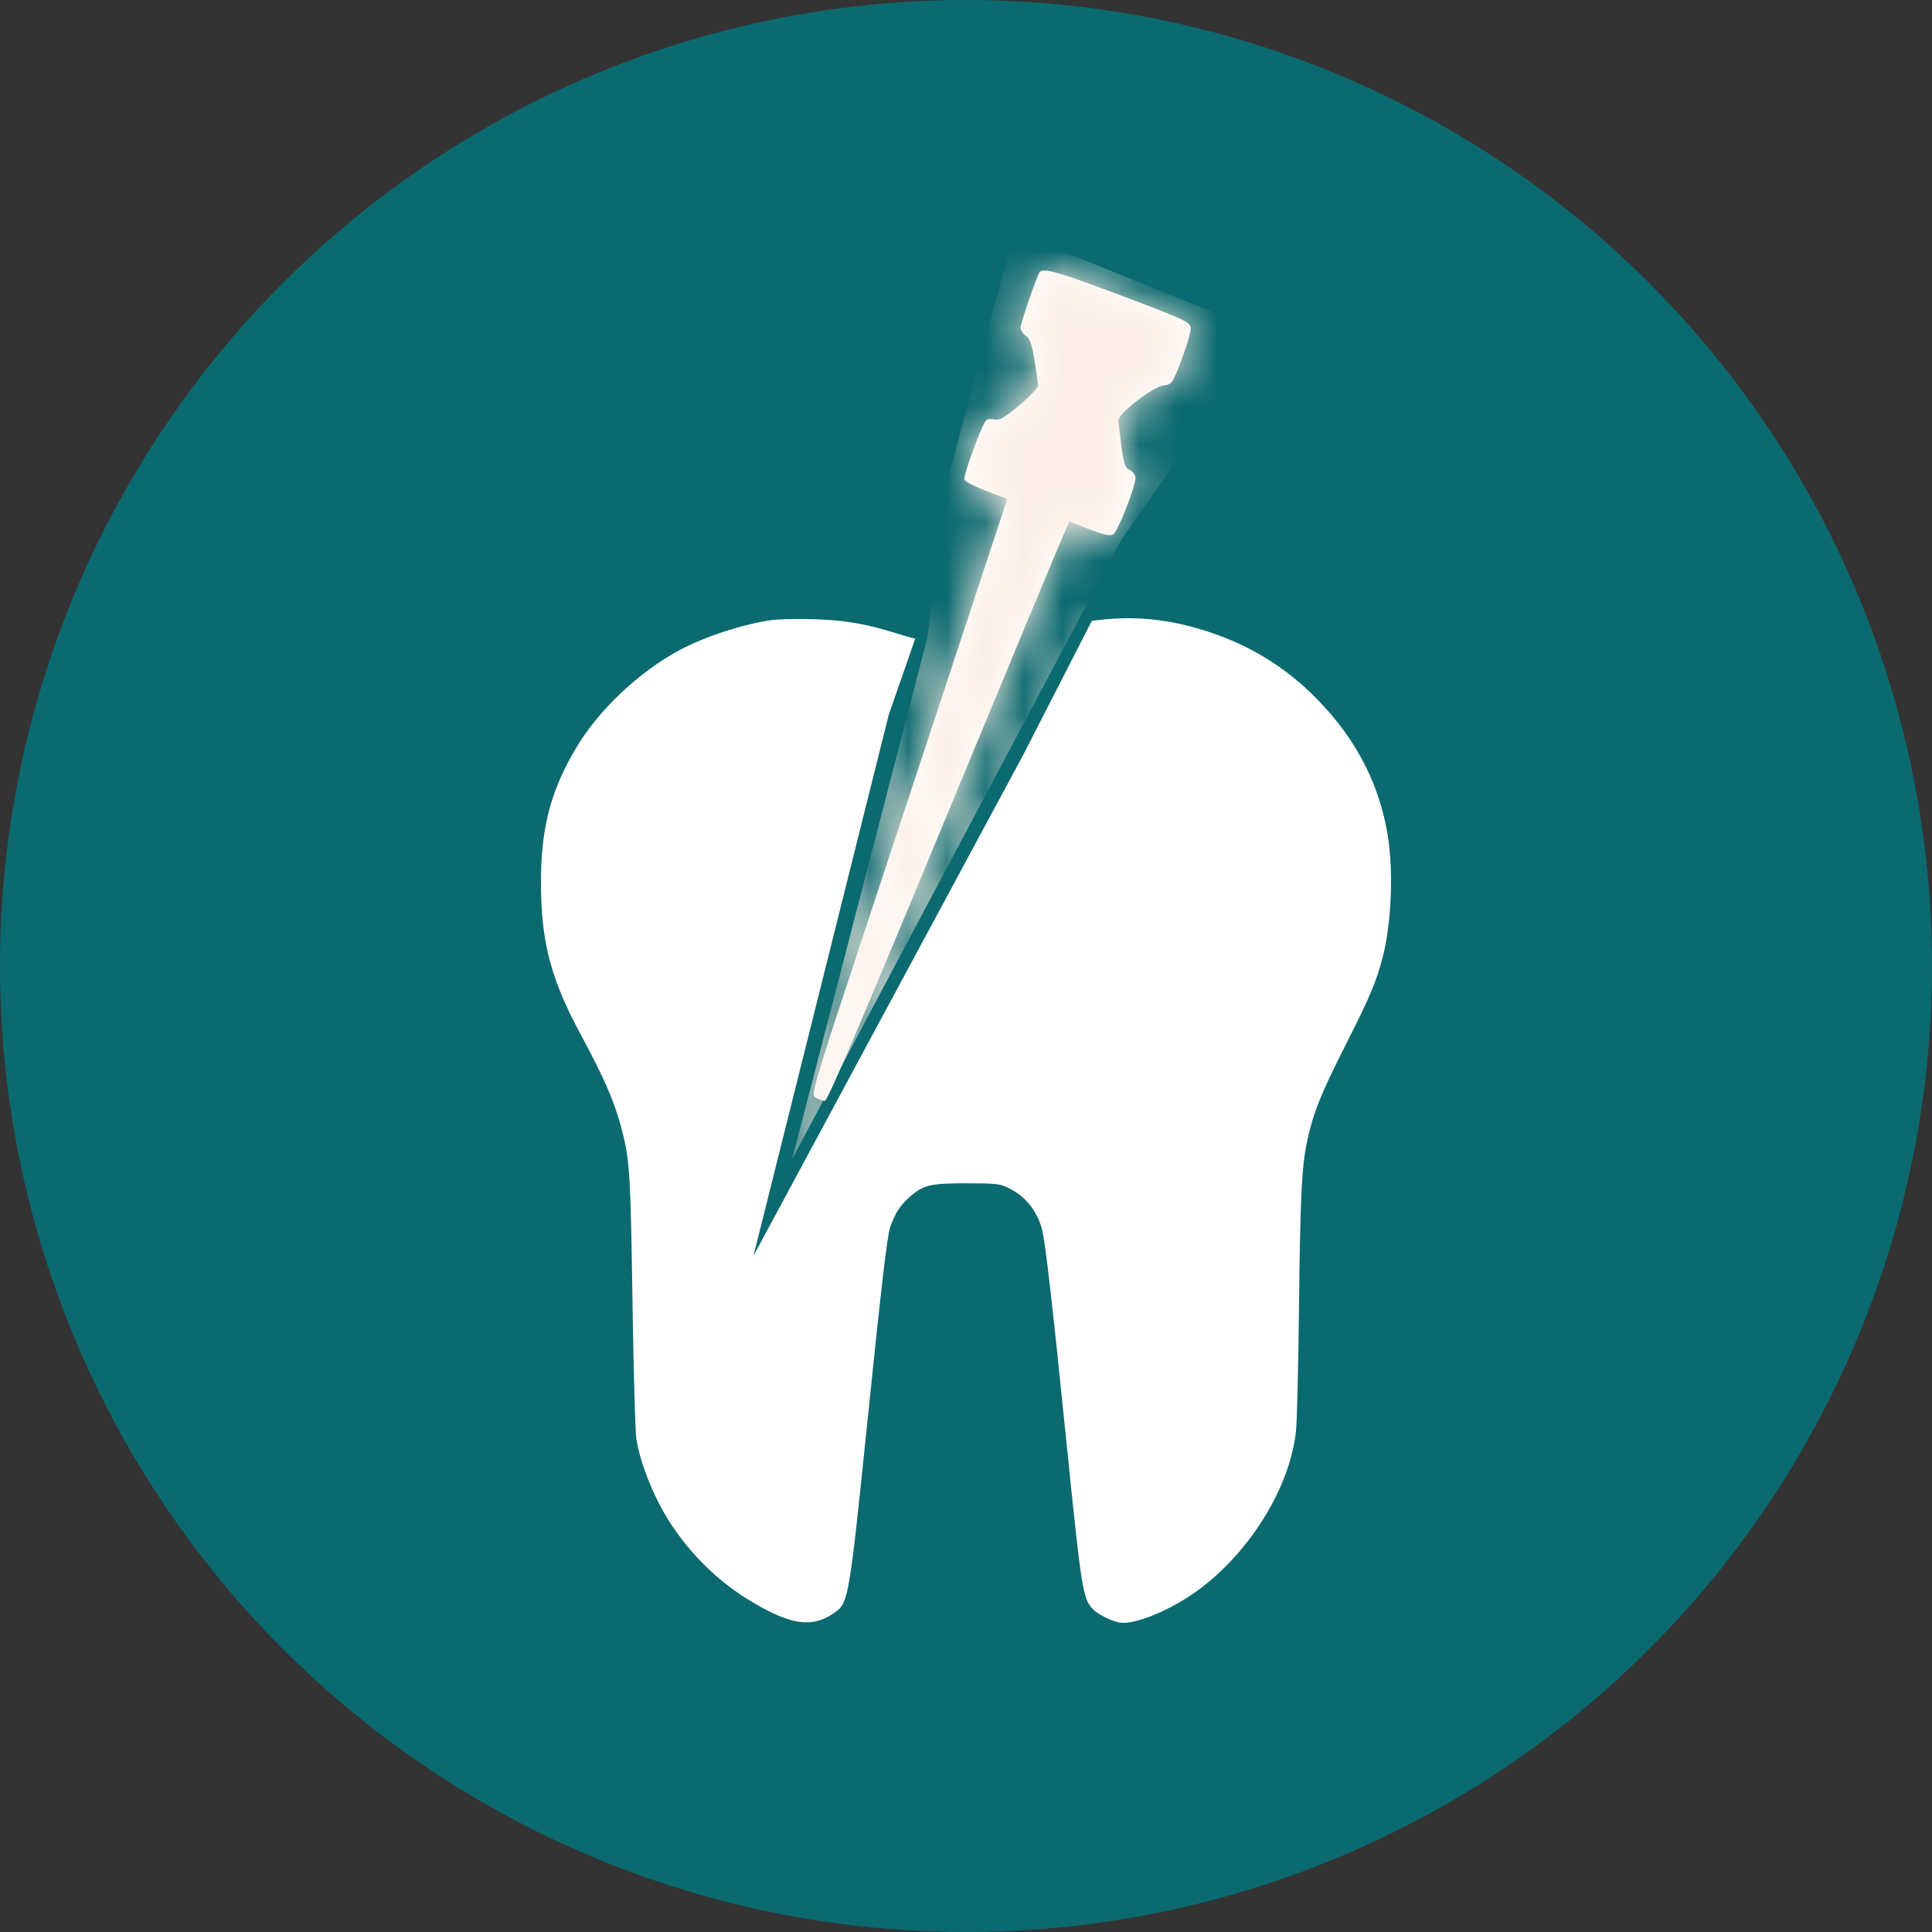
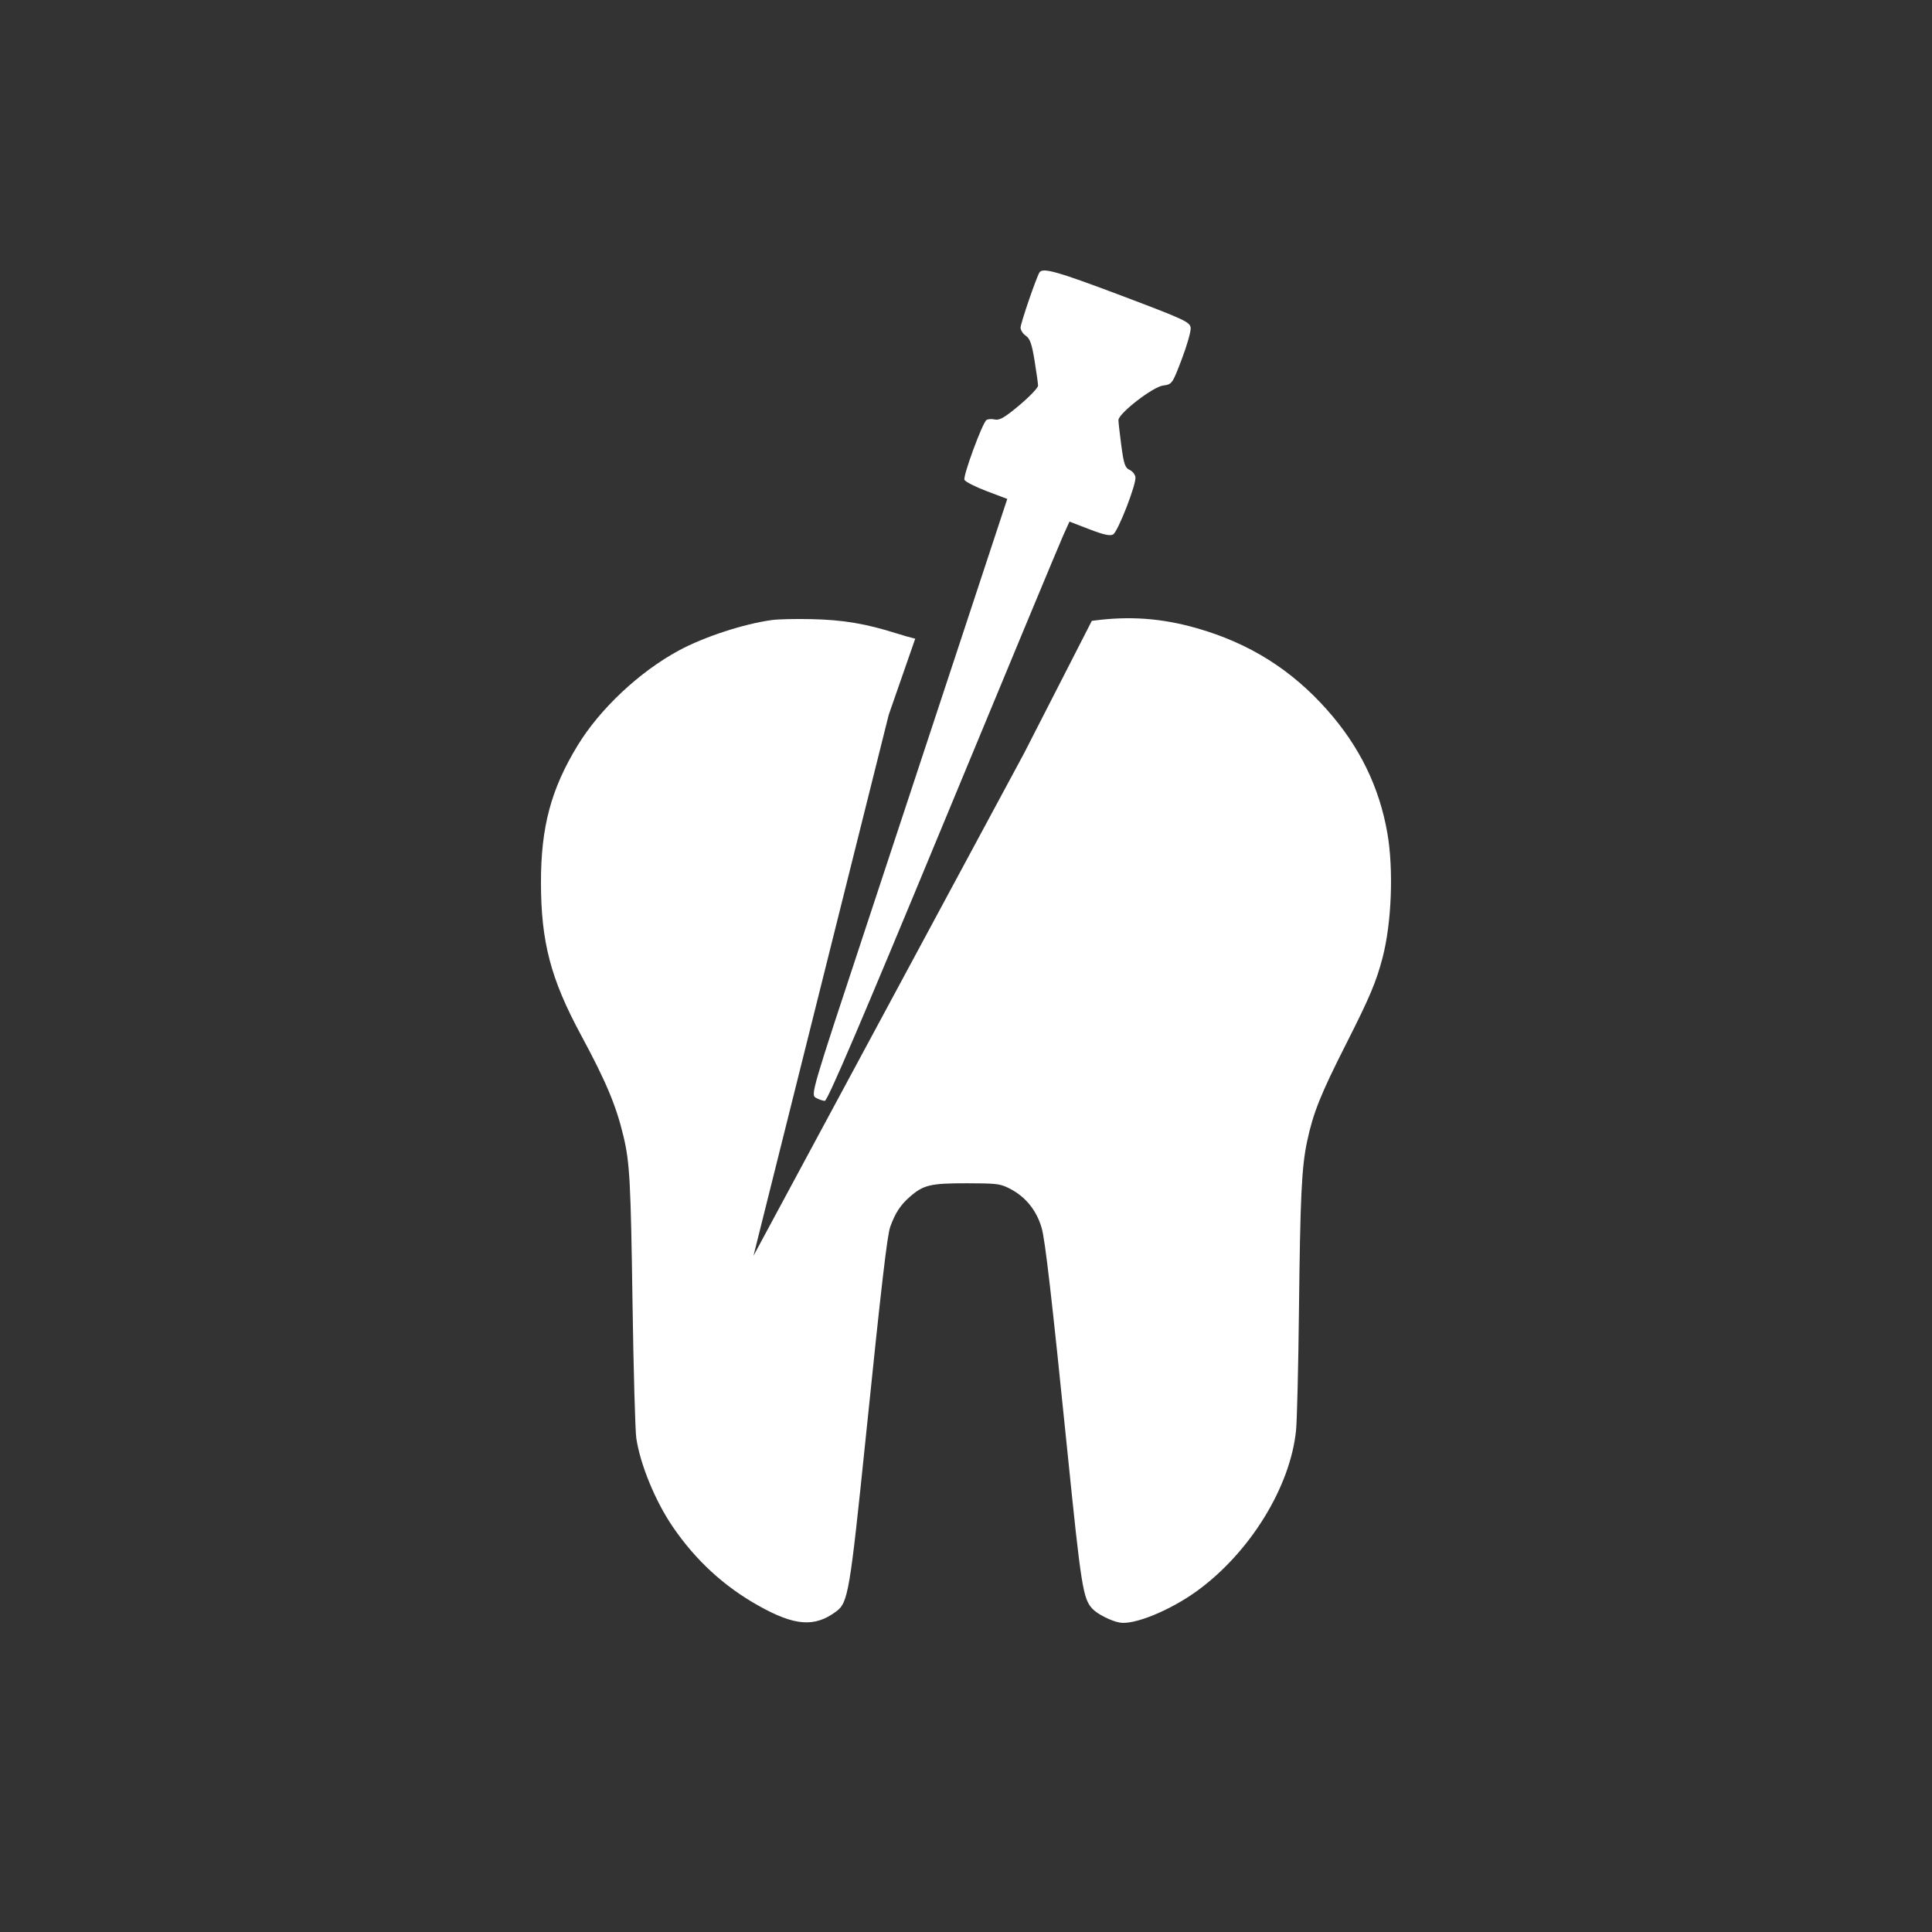
<svg xmlns="http://www.w3.org/2000/svg" width="50" height="50" viewBox="0 0 50 50" fill="none">
  <rect x="0" y="0" width="50" height="50" fill="#333333" stroke="none" />
-   <circle cx="25" cy="25" r="25" fill="#0B6A70" />
  <path fill-rule="evenodd" clip-rule="evenodd" d="M26.412 8.479C26.412 8.369 26.817 7.188 26.901 7.051C26.984 6.917 27.36 7.024 29.043 7.659C30.66 8.27 30.798 8.334 30.814 8.484C30.824 8.573 30.72 8.939 30.584 9.296C30.339 9.938 30.334 9.946 30.098 9.978C29.831 10.014 28.945 10.702 28.945 10.872C28.945 10.926 28.979 11.224 29.02 11.535C29.083 12.005 29.118 12.11 29.231 12.159C29.306 12.192 29.375 12.278 29.385 12.349C29.41 12.531 28.935 13.752 28.809 13.83C28.734 13.877 28.565 13.841 28.192 13.697L27.678 13.499L27.512 13.866C27.421 14.068 26.018 17.441 24.395 21.363C22.29 26.449 21.416 28.492 21.346 28.49C21.291 28.489 21.186 28.452 21.112 28.409C20.98 28.332 21.006 28.241 22.395 24.043C23.175 21.684 24.32 18.215 24.94 16.333L26.068 12.912L25.531 12.709C25.236 12.597 24.979 12.466 24.96 12.417C24.92 12.313 25.424 10.944 25.529 10.871C25.568 10.843 25.667 10.837 25.75 10.857C25.866 10.884 26.008 10.801 26.383 10.486C26.649 10.262 26.866 10.035 26.865 9.98C26.864 9.925 26.823 9.633 26.774 9.33C26.705 8.904 26.654 8.759 26.548 8.689C26.473 8.639 26.412 8.544 26.412 8.479ZM23.21 16.394C23.387 16.45 23.54 16.494 23.686 16.529L23 18.5L19.5 32.5L26.5 19.5L28.256 16.068C29.227 15.933 30.072 16 30.974 16.258C32.33 16.645 33.421 17.329 34.348 18.375C35.183 19.316 35.696 20.365 35.904 21.556C36.069 22.5 36.016 23.884 35.78 24.788C35.617 25.41 35.447 25.814 34.845 27.002C34.175 28.324 33.985 28.8 33.828 29.539C33.686 30.204 33.65 30.969 33.617 33.92C33.601 35.366 33.567 36.757 33.542 37.01C33.399 38.477 32.348 40.182 30.974 41.177C30.279 41.68 29.348 42.06 28.977 41.992C28.756 41.952 28.405 41.775 28.276 41.639C28.028 41.378 27.982 41.088 27.622 37.541C27.218 33.564 27.049 32.093 26.958 31.779C26.815 31.287 26.498 30.92 26.042 30.718C25.857 30.636 25.732 30.624 25.025 30.623C24.076 30.622 23.897 30.665 23.54 30.979C23.301 31.189 23.168 31.394 23.04 31.748C22.961 31.965 22.812 33.243 22.409 37.172C21.992 41.228 21.95 41.475 21.639 41.706C21.082 42.119 20.569 42.081 19.633 41.557C18.736 41.055 18.002 40.379 17.409 39.51C16.959 38.85 16.567 37.897 16.467 37.218C16.439 37.026 16.396 35.479 16.37 33.752C16.324 30.575 16.298 30.085 16.136 29.409C15.947 28.614 15.683 27.986 15.04 26.794C14.251 25.333 14 24.378 14 22.828C14 21.4 14.262 20.421 14.945 19.299C15.524 18.346 16.551 17.383 17.573 16.832C18.225 16.481 19.241 16.148 19.973 16.047C20.132 16.024 20.592 16.014 20.994 16.023C21.817 16.041 22.401 16.139 23.21 16.394Z" fill="white" />
  <mask id="mask0_776_785" style="mask-type:alpha" maskUnits="userSpaceOnUse" x="14" y="7" width="22" height="35">
    <path fill-rule="evenodd" clip-rule="evenodd" d="M26.412 8.479C26.412 8.369 26.817 7.188 26.901 7.051C26.984 6.917 27.36 7.024 29.043 7.659C30.66 8.27 30.798 8.334 30.814 8.484C30.824 8.573 30.72 8.939 30.584 9.296C30.339 9.938 30.334 9.946 30.098 9.978C29.831 10.014 28.945 10.702 28.945 10.872C28.945 10.926 28.979 11.224 29.02 11.535C29.083 12.005 29.118 12.11 29.231 12.159C29.306 12.192 29.375 12.278 29.385 12.349C29.41 12.531 28.935 13.752 28.809 13.83C28.734 13.877 28.565 13.841 28.192 13.697L27.678 13.499L27.512 13.866C27.421 14.068 26.018 17.441 24.395 21.363C22.29 26.449 21.416 28.492 21.346 28.49C21.291 28.489 21.186 28.452 21.112 28.409C20.98 28.332 21.006 28.241 22.395 24.043C23.175 21.684 24.32 18.215 24.94 16.333L26.068 12.912L25.531 12.709C25.236 12.597 24.979 12.466 24.96 12.417C24.92 12.313 25.424 10.944 25.529 10.871C25.568 10.843 25.667 10.837 25.75 10.857C25.866 10.884 26.008 10.801 26.383 10.486C26.649 10.262 26.866 10.035 26.865 9.98C26.864 9.925 26.823 9.633 26.774 9.33C26.705 8.904 26.654 8.759 26.548 8.689C26.473 8.639 26.412 8.544 26.412 8.479ZM23.21 16.394C23.387 16.45 23.54 16.494 23.686 16.529L23 18.5L19.5 32.5L26.5 19.5L28.256 16.068C29.227 15.933 30.072 16 30.974 16.258C32.33 16.645 33.421 17.329 34.348 18.375C35.183 19.316 35.696 20.365 35.904 21.556C36.069 22.5 36.016 23.884 35.78 24.788C35.617 25.41 35.447 25.814 34.845 27.002C34.175 28.324 33.985 28.8 33.828 29.539C33.686 30.204 33.65 30.969 33.617 33.92C33.601 35.366 33.567 36.757 33.542 37.01C33.399 38.477 32.348 40.182 30.974 41.177C30.279 41.68 29.348 42.06 28.977 41.992C28.756 41.952 28.405 41.775 28.276 41.639C28.028 41.378 27.982 41.088 27.622 37.541C27.218 33.564 27.049 32.093 26.958 31.779C26.815 31.287 26.498 30.92 26.042 30.718C25.857 30.636 25.732 30.624 25.025 30.623C24.076 30.622 23.897 30.665 23.54 30.979C23.301 31.189 23.168 31.394 23.04 31.748C22.961 31.965 22.812 33.243 22.409 37.172C21.992 41.228 21.95 41.475 21.639 41.706C21.082 42.119 20.569 42.081 19.633 41.557C18.736 41.055 18.002 40.379 17.409 39.51C16.959 38.85 16.567 37.897 16.467 37.218C16.439 37.026 16.396 35.479 16.37 33.752C16.324 30.575 16.298 30.085 16.136 29.409C15.947 28.614 15.683 27.986 15.04 26.794C14.251 25.333 14 24.378 14 22.828C14 21.4 14.262 20.421 14.945 19.299C15.524 18.346 16.551 17.383 17.573 16.832C18.225 16.481 19.241 16.148 19.973 16.047C20.132 16.024 20.592 16.014 20.994 16.023C21.817 16.041 22.401 16.139 23.21 16.394Z" fill="white" />
  </mask>
  <g mask="url(#mask0_776_785)">
-     <path d="M26.248 6L32.738 8.622L29 14L20.5 30L24 16.5L24.5 12.5L26.248 6Z" fill="#FCEEE4" />
-   </g>
+     </g>
</svg>